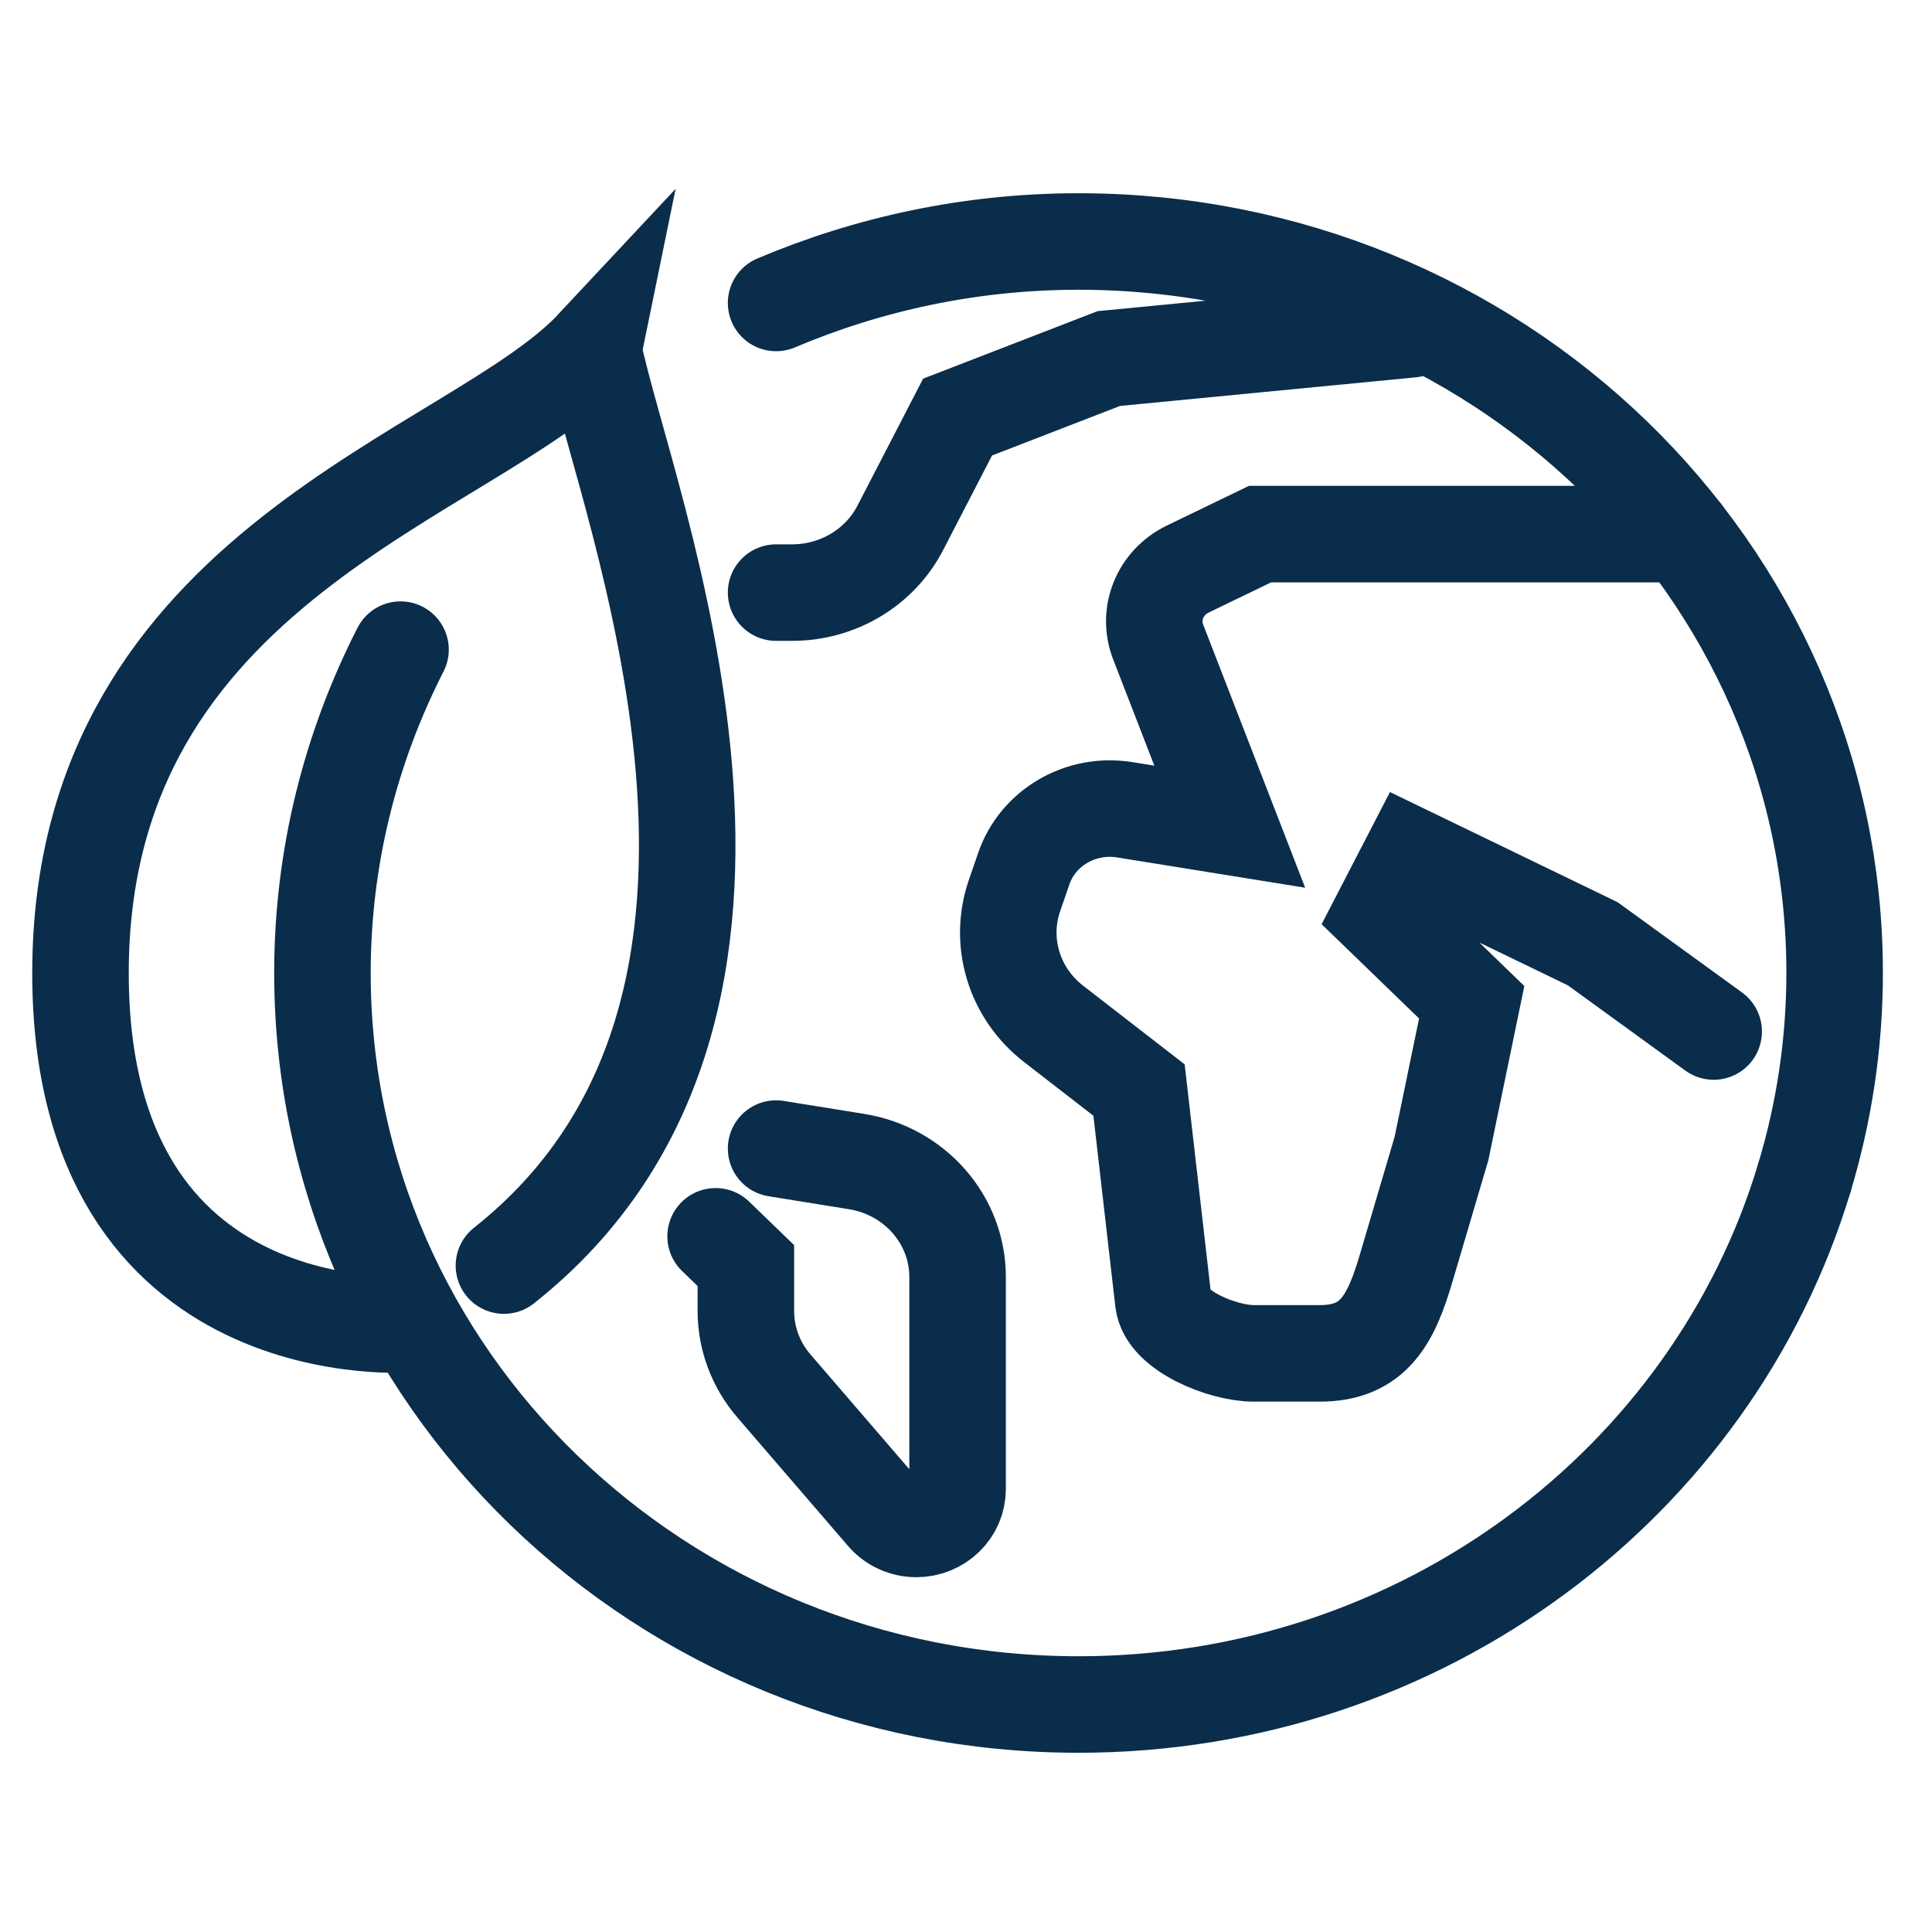
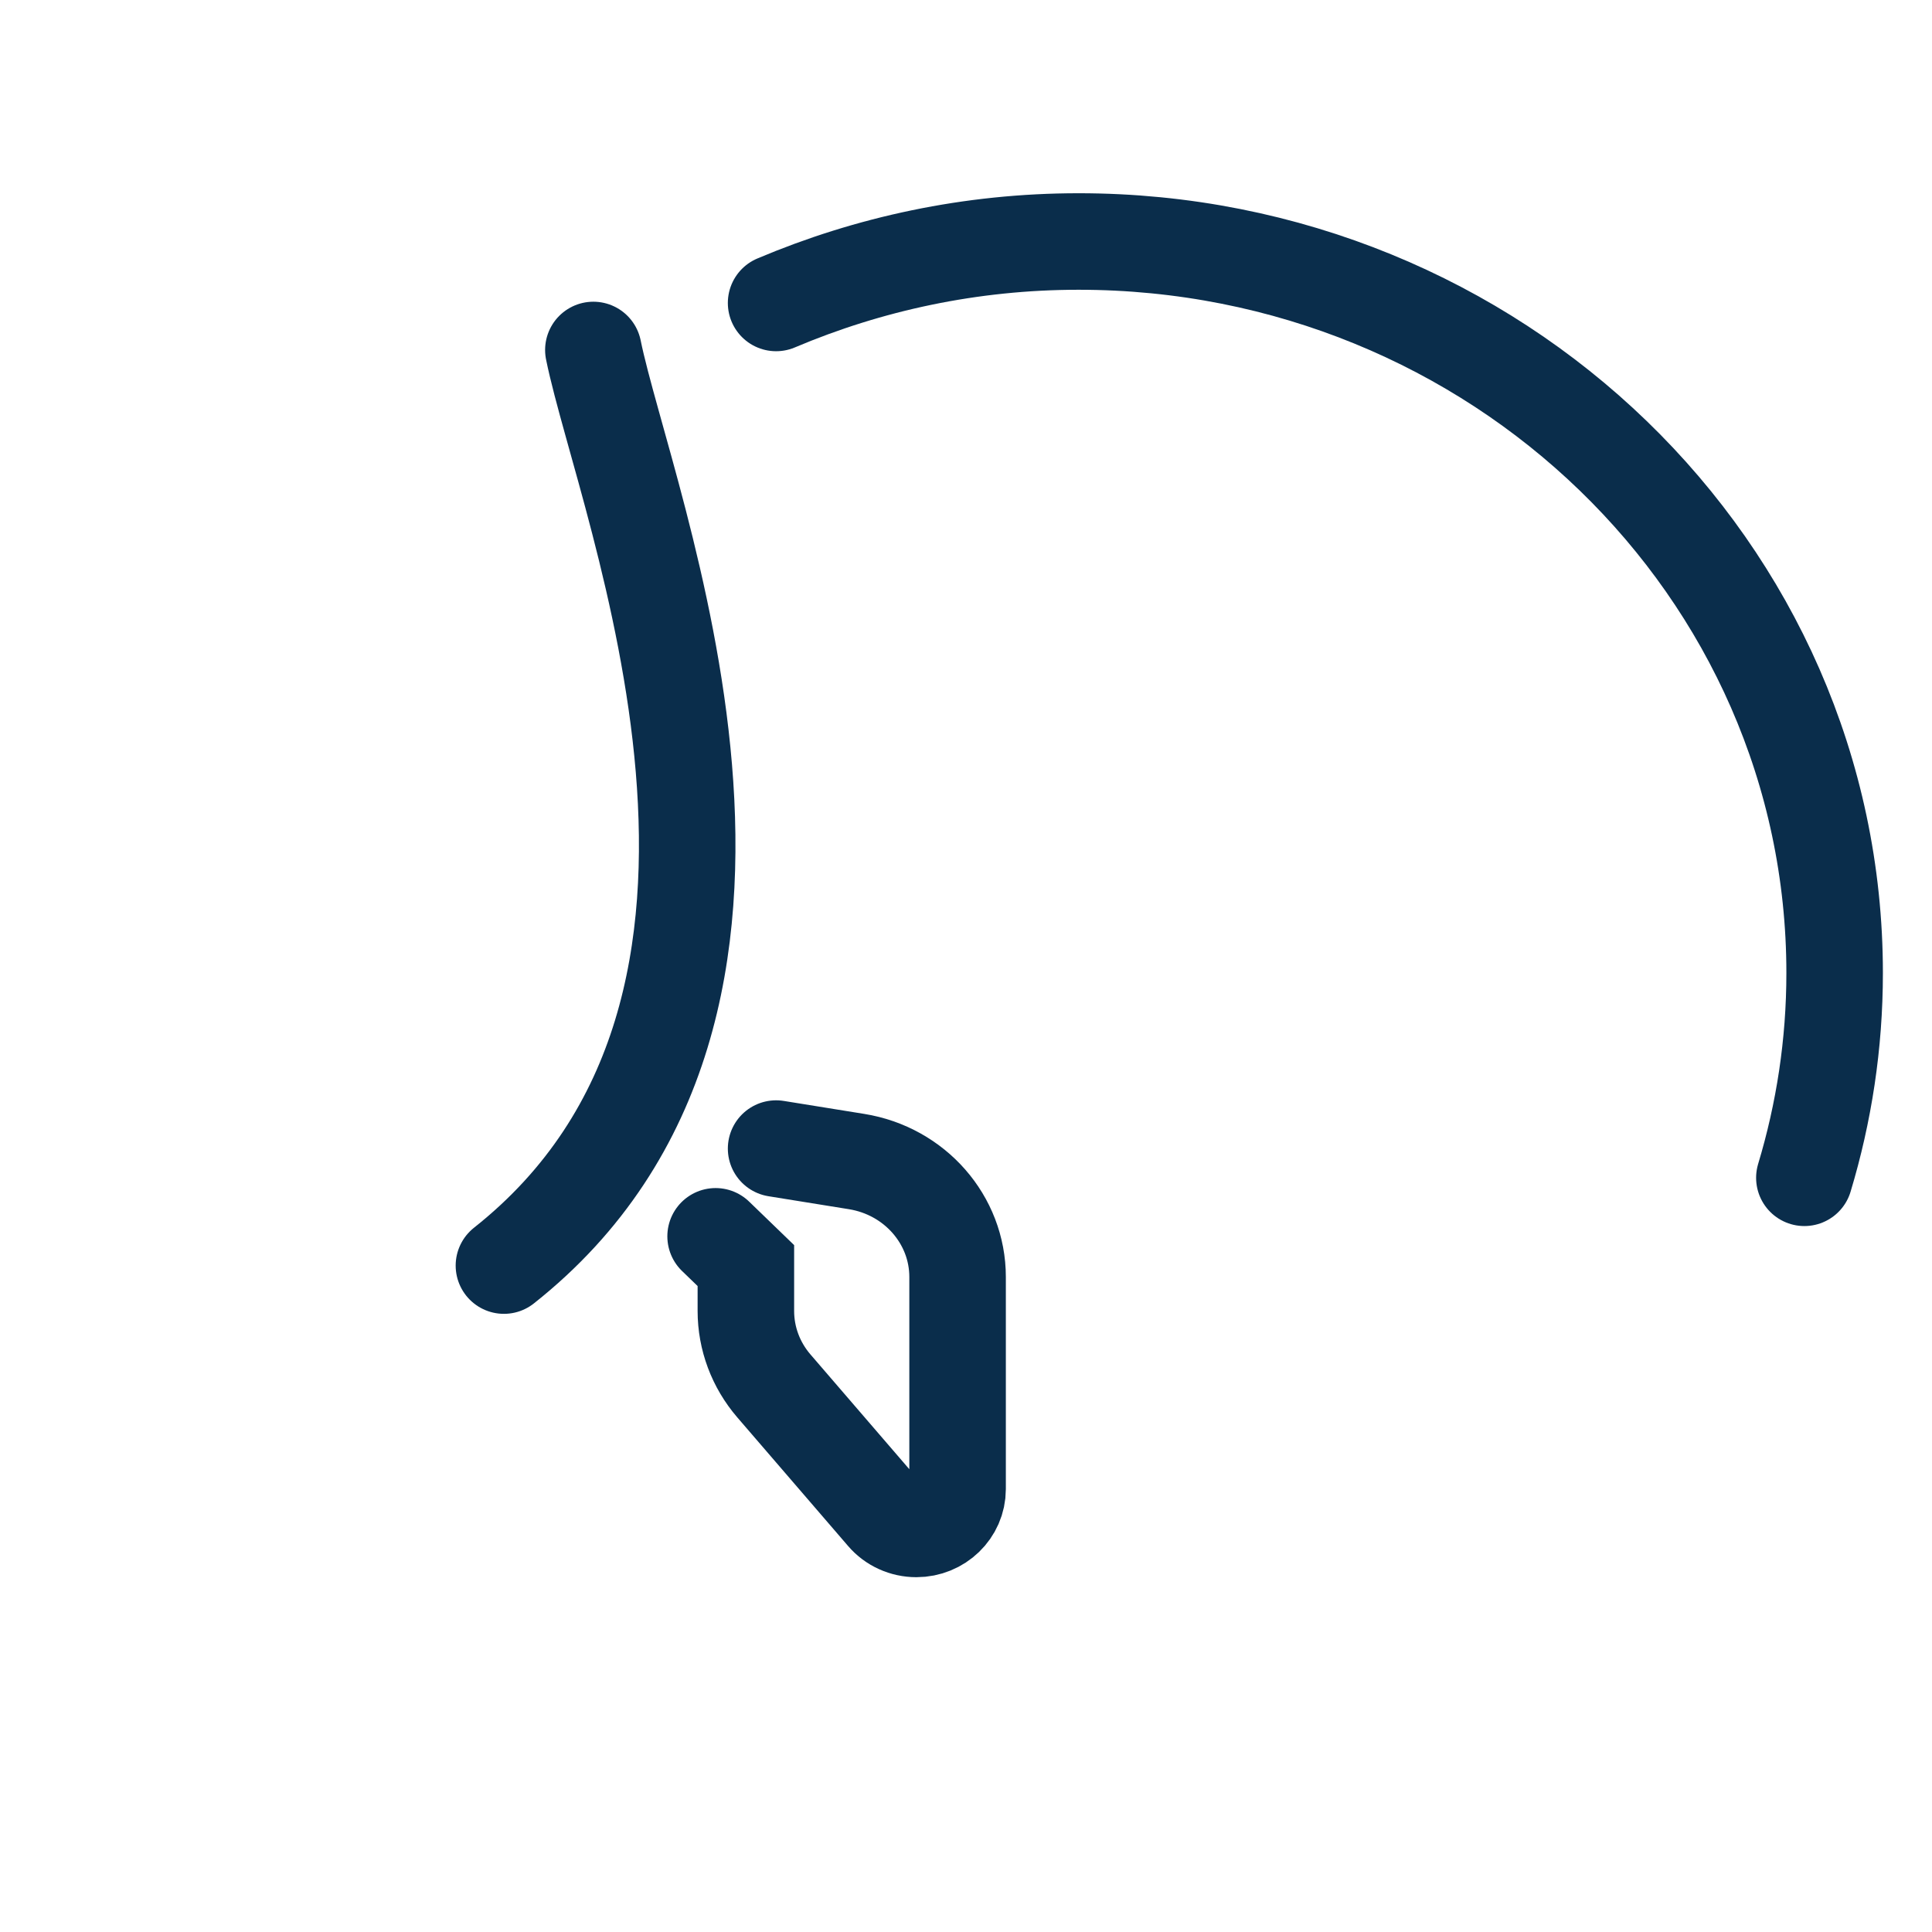
<svg xmlns="http://www.w3.org/2000/svg" width="48px" height="48px" viewBox="0 0 48 48" version="1.1">
  <title>Artboard</title>
  <g id="Artboard" stroke="none" stroke-width="1" fill="none" fill-rule="evenodd">
    <g id="origin-sustainability" transform="translate(2, 6)" stroke="#0A2D4B" stroke-width="2.398">
      <path d="M10.52,25.443 C18.696,18.971 13.525,6.543 12.742,2.695" id="Stroke-1" stroke-linecap="round" />
-       <path d="M12.742,2.695 C12.757,2.617 12.742,2.695 12.758,2.617 C9.768,5.816 0,7.996 0,18.174 C0,27.624 8.265,26.897 8.265,26.897" id="Stroke-3" />
-       <line x1="42.853" y1="23.285" x2="42.853" y2="23.285" id="Stroke-5" />
-       <path d="M39.824,7.27 L29.305,7.27 L27.509,8.138 C26.821,8.471 26.504,9.252 26.774,9.949 L28.553,14.539 L25.945,14.119 C24.851,13.942 23.787,14.562 23.436,15.58 L23.205,16.25 C22.807,17.406 23.195,18.679 24.179,19.44 L26.299,21.082 L26.902,26.331 C26.986,27.067 28.381,27.624 29.147,27.624 L30.794,27.624 C32.136,27.624 32.564,26.764 32.933,25.515 L33.813,22.536 L34.564,18.901 L32.31,16.72 L33.062,15.266 L37.57,17.447 L40.576,19.628" id="Stroke-7" stroke-linecap="round" />
      <path d="M17.282,22.536 L17.282,22.536 L19.279,22.858 C20.728,23.091 21.791,24.304 21.791,25.726 L21.791,30.996 C21.791,31.543 21.332,31.986 20.767,31.986 C20.463,31.986 20.175,31.856 19.981,31.63 L17.227,28.433 C16.777,27.911 16.531,27.252 16.531,26.571 L16.531,25.443 L15.779,24.716" id="Stroke-9" stroke-linecap="round" />
-       <path d="M17.282,8.723 L17.679,8.723 C18.817,8.723 19.858,8.101 20.367,7.116 L21.791,4.362 L25.548,2.908 L33.062,2.181" id="Stroke-11" stroke-linecap="round" />
-       <path d="M7.951,10.14 C6.714,12.563 6.011,15.288 6.011,18.174 C6.011,28.211 14.421,36.348 24.796,36.348 C33.345,36.348 40.554,30.822 42.829,23.262" id="Stroke-13" stroke-linecap="round" />
      <path d="M42.829,23.262 C43.316,21.647 43.581,19.941 43.581,18.174 C43.581,8.137 35.171,0 24.796,0 C22.122,0 19.585,0.552 17.282,1.527" id="Stroke-15" stroke-linecap="round" />
    </g>
  </g>
</svg>